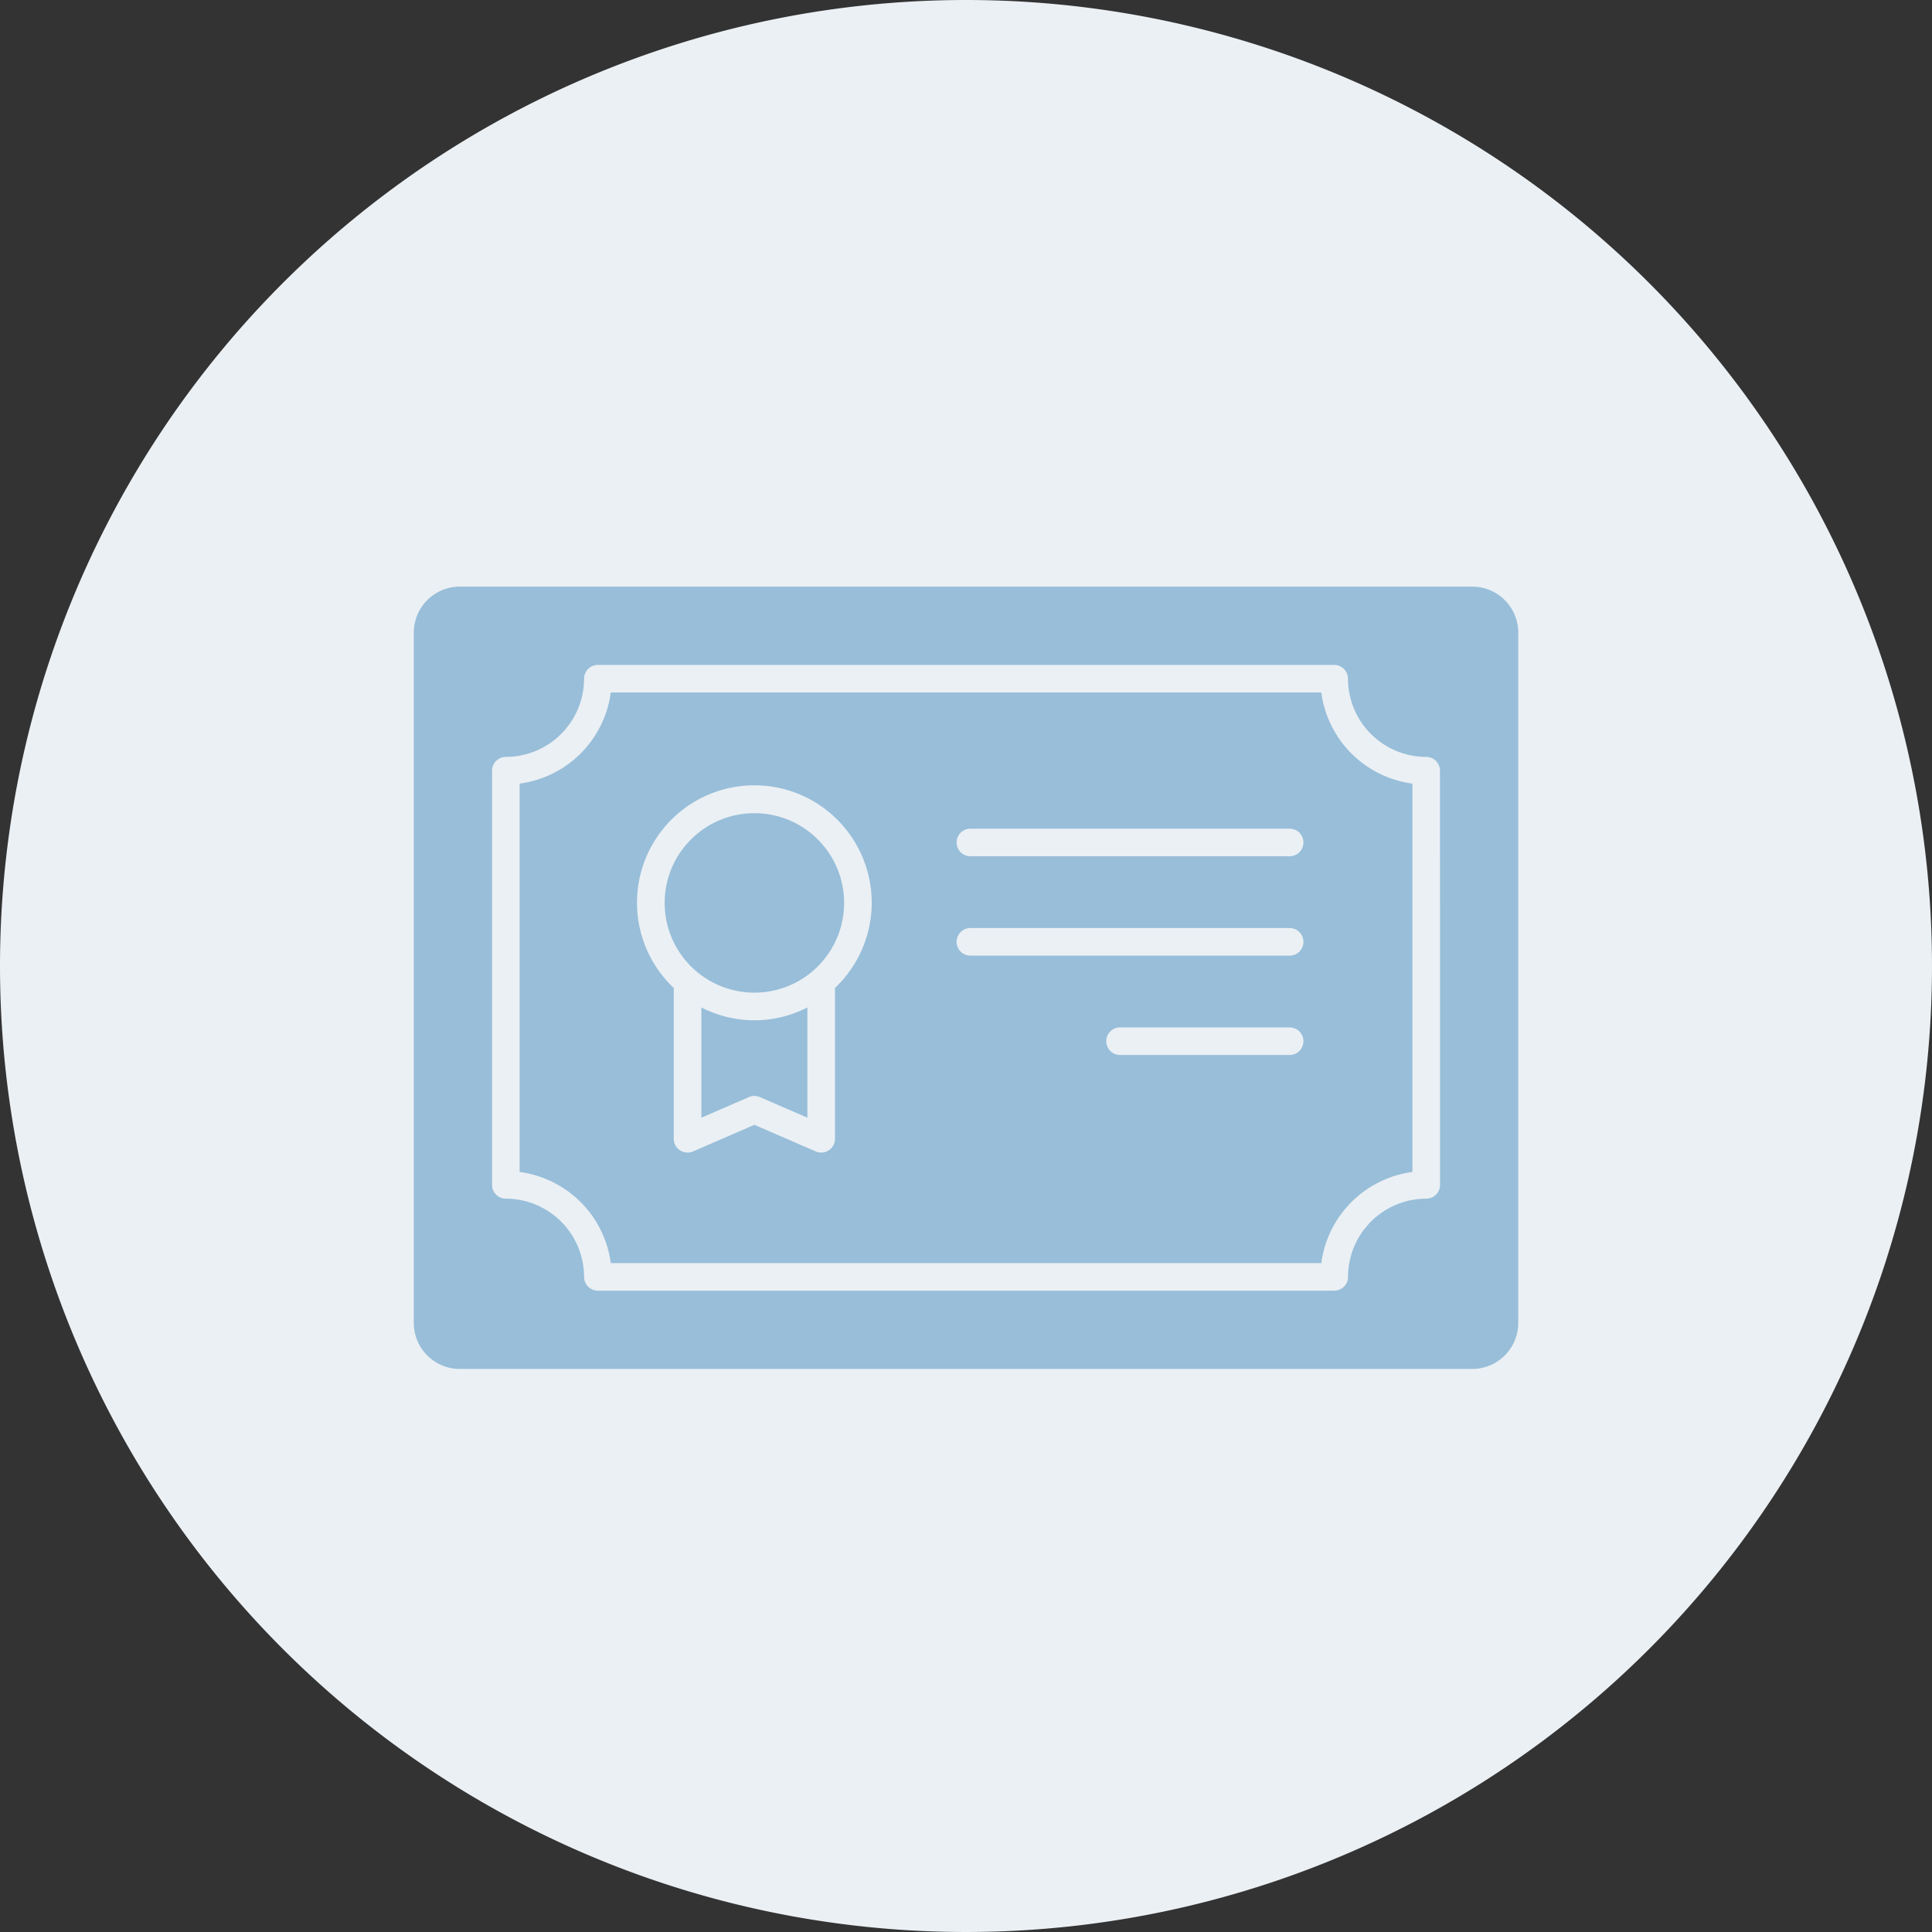
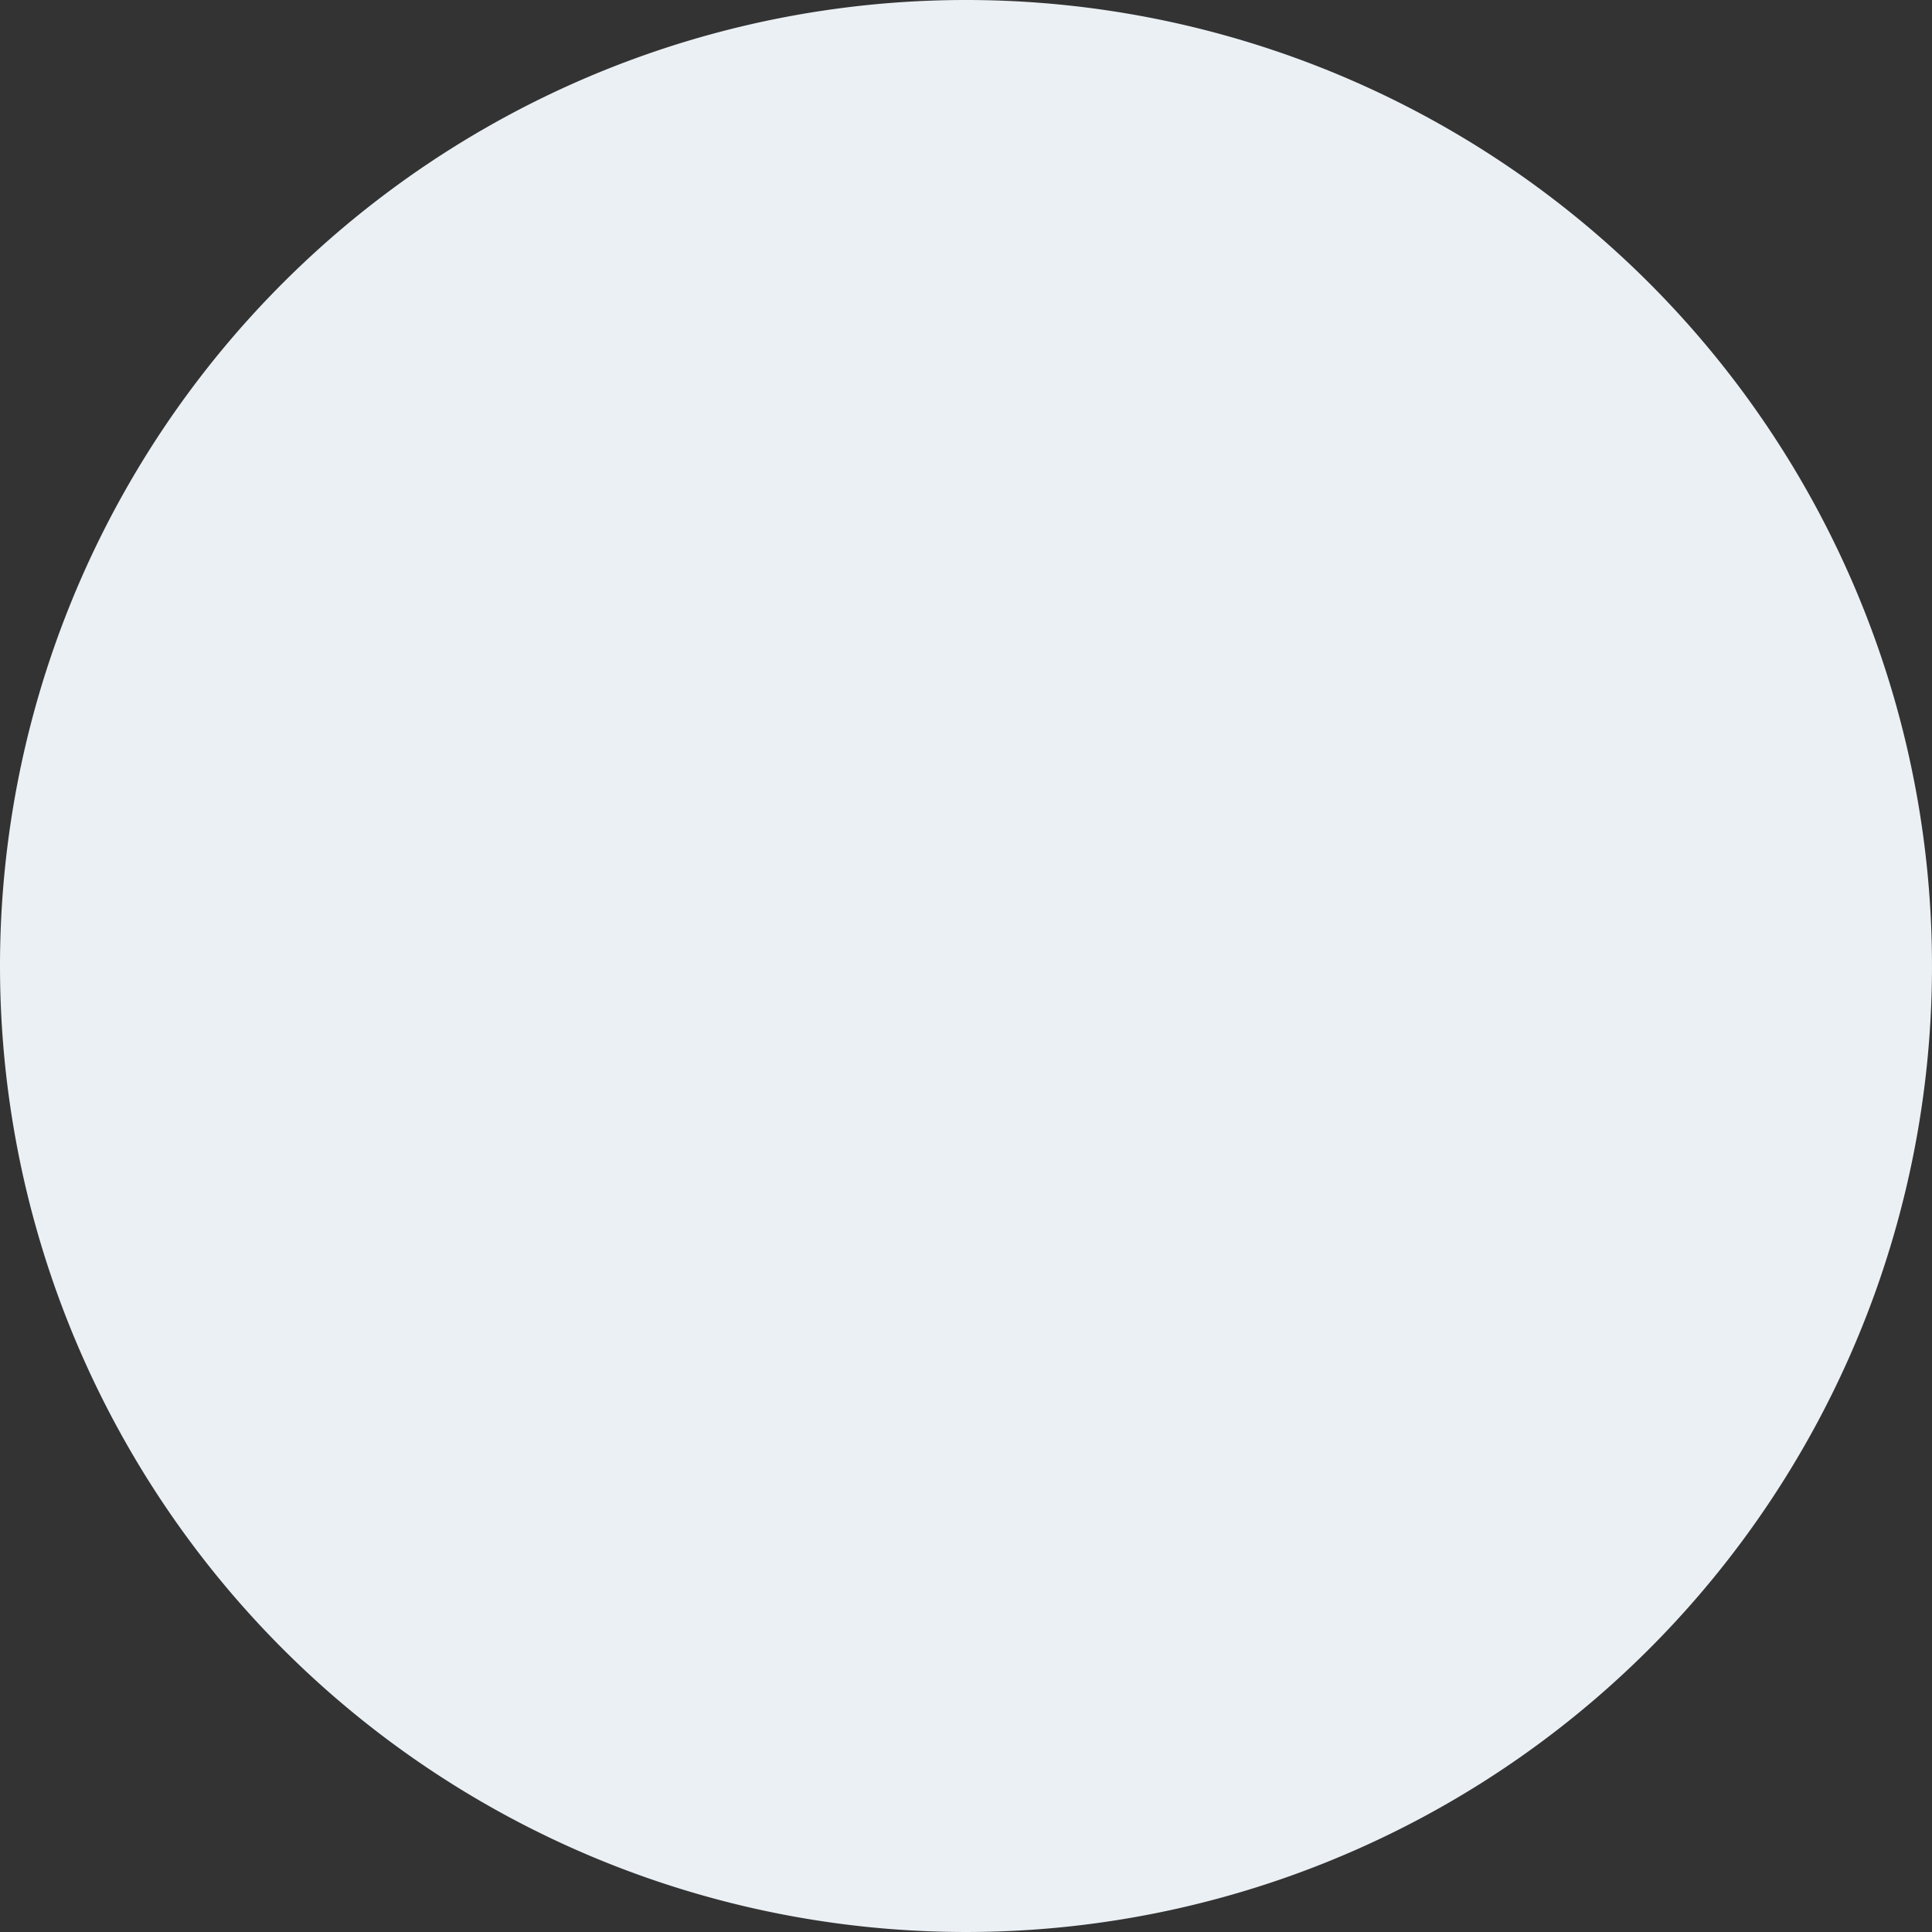
<svg xmlns="http://www.w3.org/2000/svg" width="168" height="168" viewBox="0 0 168 168">
  <rect x="0" y="0" width="168" height="168" fill="#333333" stroke="none" />
  <g transform="translate(-188 -1359)">
    <path d="M84,0A84,84,0,1,1,0,84,84,84,0,0,1,84,0Z" transform="translate(188 1359)" fill="#ebf0f4" />
    <g transform="translate(272.002 1444.025)">
      <g transform="translate(-48.02 -34.014)">
        <g transform="translate(9.203 9.204)">
-           <circle cx="7.803" cy="7.803" r="7.803" transform="translate(12.611 10.496)" fill="#98bed9" />
-           <path d="M17.715,25.923V35.51l4.131-1.793a1.2,1.2,0,0,1,.956,0l4.131,1.793V25.923a10.1,10.1,0,0,1-9.217,0Z" transform="translate(-1.91 1.468)" fill="#98bed9" />
-           <path d="M76.228,6.52H14.446a9.226,9.226,0,0,1-7.927,7.925v33.77a9.226,9.226,0,0,1,7.927,7.925H76.228a9.224,9.224,0,0,1,7.925-7.925V14.445A9.224,9.224,0,0,1,76.228,6.52ZM33.943,32.244V45.328a1.2,1.2,0,0,1-1.679,1.1l-5.332-2.314L21.6,46.429a1.2,1.2,0,0,1-1.679-1.1V32.244h.031a10.205,10.205,0,1,1,13.956,0Zm39.534,5.8H58.73a1.2,1.2,0,1,1,0-2.4H73.476a1.2,1.2,0,1,1,0,2.4Zm0-8.64H45.717a1.2,1.2,0,1,1,0-2.4h27.76a1.2,1.2,0,1,1,0,2.4Zm0-8.64H45.717a1.2,1.2,0,1,1,0-2.4h27.76a1.2,1.2,0,0,1,0,2.4Z" transform="translate(-6.519 -6.52)" fill="#98bed9" />
-         </g>
-         <path d="M92.039,0H4A4,4,0,0,0,0,4V64.027a4,4,0,0,0,4,4H92.039a4,4,0,0,0,4-4V4A4,4,0,0,0,92.039,0Zm-2.8,52.021a1.2,1.2,0,0,1-1.2,1.2,6.809,6.809,0,0,0-6.8,6.8,1.2,1.2,0,0,1-1.2,1.2H16.007a1.2,1.2,0,0,1-1.2-1.2,6.81,6.81,0,0,0-6.8-6.8,1.2,1.2,0,0,1-1.2-1.2V16.007a1.2,1.2,0,0,1,1.2-1.2,6.811,6.811,0,0,0,6.8-6.8,1.2,1.2,0,0,1,1.2-1.2H80.034a1.2,1.2,0,0,1,1.2,1.2,6.81,6.81,0,0,0,6.8,6.8,1.2,1.2,0,0,1,1.2,1.2Z" fill="#98bed9" />
+           </g>
      </g>
    </g>
  </g>
</svg>